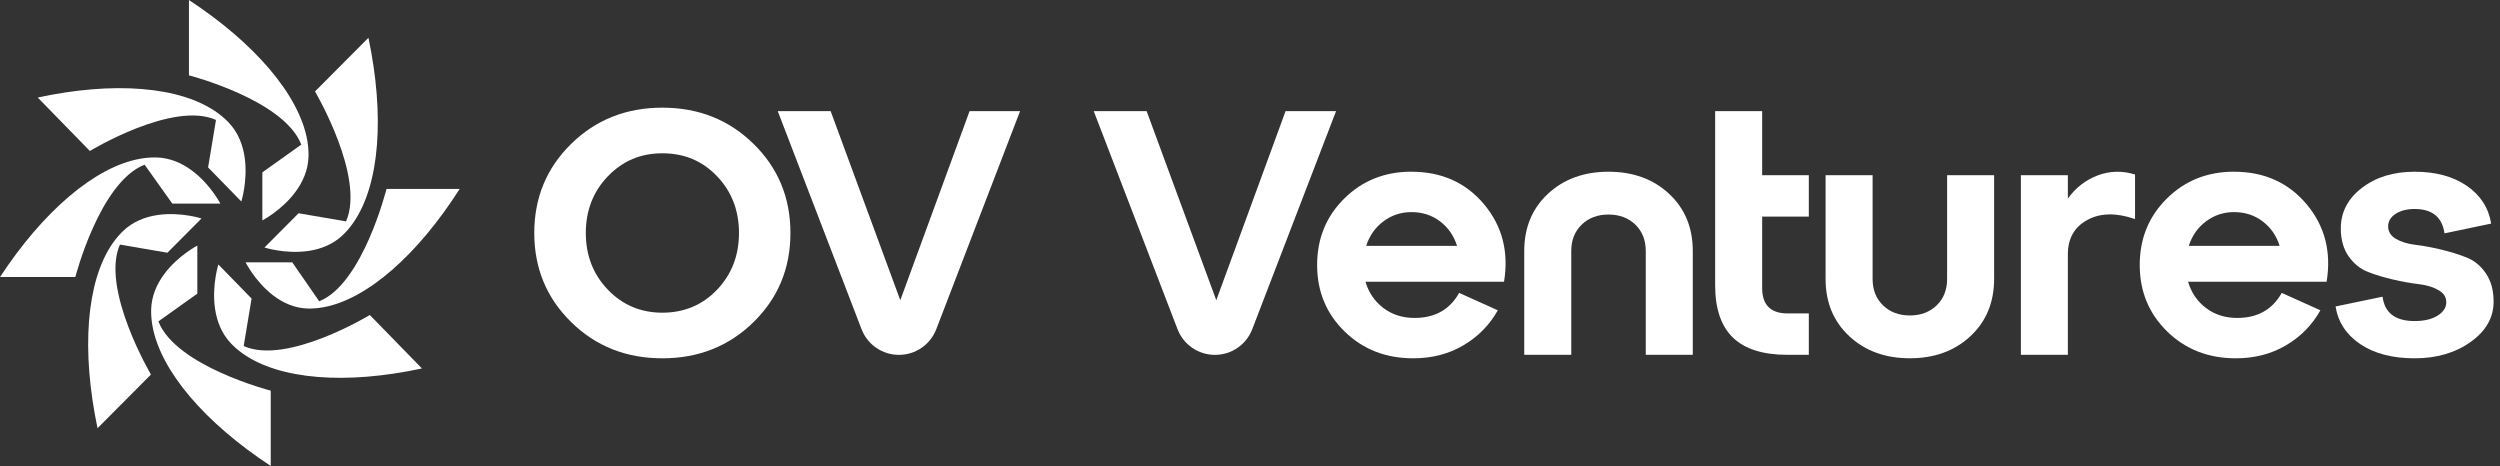
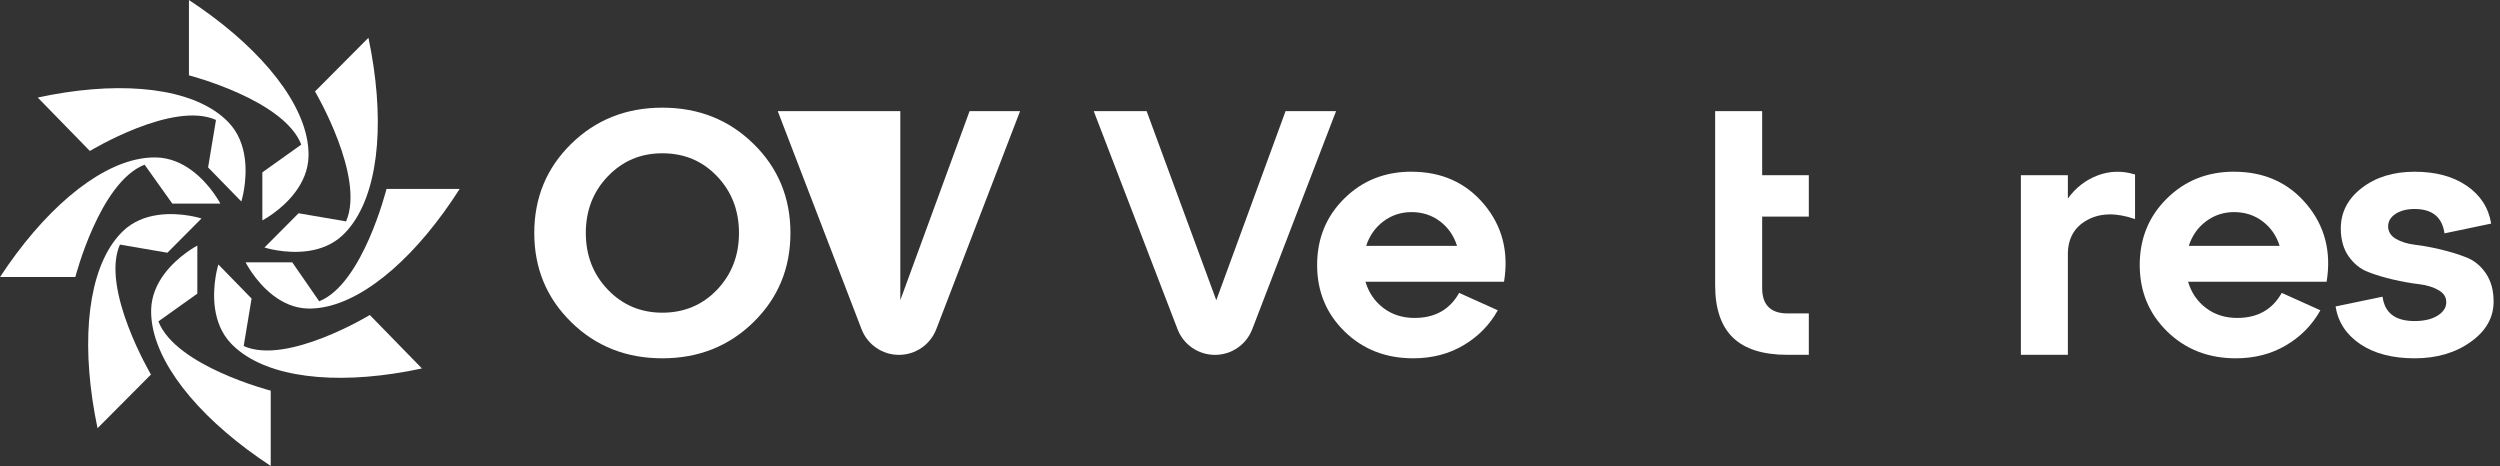
<svg xmlns="http://www.w3.org/2000/svg" width="338" height="63" viewBox="0 0 338 63" fill="none">
  <rect x="0" y="0" width="338" height="63" fill="#333333" stroke="none" />
  <path d="M77.222 43.547C73.895 40.285 72.234 36.266 72.234 31.5C72.234 26.734 73.895 22.714 77.222 19.452C80.549 16.19 84.66 14.556 89.551 14.556C94.441 14.556 98.558 16.19 101.879 19.452C105.207 22.714 106.867 26.734 106.867 31.5C106.867 36.266 105.207 40.285 101.879 43.547C98.552 46.81 94.441 48.443 89.551 48.443C84.66 48.443 80.543 46.81 77.222 43.547ZM82.188 23.829C80.197 25.901 79.202 28.46 79.202 31.5C79.202 34.54 80.197 37.099 82.188 39.171C84.179 41.243 86.635 42.276 89.556 42.276C92.477 42.276 94.971 41.243 96.946 39.171C98.92 37.099 99.91 34.546 99.91 31.5C99.91 28.454 98.92 25.901 96.946 23.829C94.971 21.757 92.504 20.724 89.556 20.724C86.608 20.724 84.184 21.757 82.188 23.829Z" fill="white" />
-   <path d="M121.723 40.583L131.087 15.027H137.914L126.586 44.505C125.78 46.599 123.773 47.978 121.533 47.978C119.294 47.978 117.287 46.599 116.481 44.505L105.152 15.027H112.304L121.717 40.583H121.723Z" fill="white" />
+   <path d="M121.723 40.583L131.087 15.027H137.914L126.586 44.505C125.78 46.599 123.773 47.978 121.533 47.978C119.294 47.978 117.287 46.599 116.481 44.505L105.152 15.027H112.304H121.723Z" fill="white" />
  <path d="M164.444 40.583L173.808 15.027H180.635L169.307 44.505C168.501 46.599 166.494 47.978 164.254 47.978C162.015 47.978 160.008 46.599 159.202 44.505L147.874 15.027H155.025L164.438 40.583H164.444Z" fill="white" />
  <path d="M190.827 23.218C194.906 23.218 198.179 24.683 200.641 27.616C203.102 30.548 204.006 34.042 203.346 38.089H184.611C185.05 39.566 185.861 40.751 187.035 41.643C188.214 42.536 189.616 42.985 191.249 42.985C194.008 42.985 196.021 41.854 197.276 39.598L202.502 41.952C201.403 43.926 199.856 45.506 197.865 46.68C195.875 47.859 193.608 48.443 191.065 48.443C187.365 48.443 184.271 47.237 181.793 44.819C179.315 42.401 178.076 39.404 178.076 35.828C178.076 32.252 179.299 29.255 181.75 26.837C184.195 24.418 187.224 23.212 190.833 23.212L190.827 23.218ZM190.827 28.676C189.415 28.676 188.149 29.093 187.04 29.926C185.926 30.759 185.152 31.862 184.709 33.242H196.994C196.556 31.862 195.788 30.753 194.69 29.926C193.592 29.093 192.304 28.676 190.833 28.676H190.827Z" fill="white" />
  <path d="M231.888 15.027H238.244V23.688H244.552V29.287H238.244V38.938C238.244 41.227 239.391 42.374 241.679 42.374H244.552V47.973H241.679C238.352 47.973 235.891 47.194 234.29 45.641C232.688 44.089 231.888 41.73 231.888 38.56V15.027Z" fill="white" />
-   <path d="M246.819 37.71V23.683H253.175V37.71C253.175 39.187 253.646 40.377 254.587 41.286C255.528 42.195 256.735 42.649 258.212 42.649C259.689 42.649 260.895 42.195 261.836 41.286C262.778 40.377 263.248 39.187 263.248 37.71V23.683H269.605V37.71C269.605 40.88 268.539 43.461 266.402 45.452C264.265 47.443 261.539 48.438 258.212 48.438C254.885 48.438 252.158 47.443 250.021 45.452C247.884 43.461 246.819 40.88 246.819 37.71Z" fill="white" />
-   <path d="M228.864 33.945V47.973H222.507V33.945C222.507 32.468 222.036 31.278 221.095 30.369C220.154 29.46 218.947 29.006 217.471 29.006C215.994 29.006 214.787 29.46 213.846 30.369C212.905 31.278 212.434 32.468 212.434 33.945V47.973H206.077V33.945C206.077 30.775 207.143 28.195 209.28 26.204C211.417 24.213 214.144 23.218 217.471 23.218C220.798 23.218 223.524 24.213 225.661 26.204C227.798 28.195 228.864 30.775 228.864 33.945Z" fill="white" />
  <path d="M279.575 23.688V26.842C280.641 25.365 281.993 24.326 283.622 23.71C285.25 23.099 286.932 23.061 288.658 23.591V29.617C286.115 28.741 283.968 28.779 282.21 29.736C280.451 30.694 279.575 32.241 279.575 34.373V47.973H273.224V23.688H279.575Z" fill="white" />
  <path d="M302.042 23.218C306.121 23.218 309.394 24.683 311.855 27.616C314.317 30.548 315.22 34.042 314.56 38.089H295.826C296.264 39.566 297.076 40.751 298.25 41.643C299.429 42.536 300.83 42.985 302.464 42.985C305.223 42.985 307.235 41.854 308.49 39.598L313.716 41.952C312.618 43.926 311.071 45.506 309.08 46.68C307.089 47.859 304.823 48.443 302.28 48.443C298.58 48.443 295.485 47.237 293.008 44.819C290.53 42.401 289.291 39.404 289.291 35.828C289.291 32.252 290.514 29.255 292.964 26.837C295.409 24.418 298.439 23.212 302.047 23.212L302.042 23.218ZM302.042 28.676C300.63 28.676 299.364 29.093 298.255 29.926C297.141 30.759 296.367 31.862 295.923 33.242H308.209C307.771 31.862 307.003 30.753 305.904 29.926C304.806 29.093 303.519 28.676 302.047 28.676H302.042Z" fill="white" />
  <path d="M315.772 41.432L322.123 40.112C322.404 42.309 323.849 43.407 326.451 43.407C327.738 43.407 328.772 43.163 329.556 42.676C330.34 42.19 330.735 41.589 330.735 40.864C330.735 40.139 330.384 39.625 329.675 39.22C328.972 38.814 328.09 38.543 327.04 38.419C325.991 38.295 324.844 38.089 323.605 37.808C322.366 37.526 321.22 37.18 320.17 36.774C319.121 36.369 318.239 35.66 317.535 34.659C316.832 33.653 316.475 32.398 316.475 30.894C316.475 28.698 317.422 26.869 319.321 25.409C321.22 23.948 323.594 23.218 326.451 23.218C329.307 23.218 331.66 23.851 333.511 25.122C335.361 26.393 336.459 28.097 336.805 30.229L330.497 31.549C330.184 29.352 328.837 28.254 326.451 28.254C325.418 28.254 324.557 28.476 323.887 28.914C323.21 29.352 322.875 29.92 322.875 30.607C322.875 31.294 323.227 31.895 323.935 32.3C324.639 32.706 325.52 32.977 326.57 33.101C327.619 33.226 328.766 33.437 330.005 33.734C331.244 34.032 332.391 34.383 333.44 34.794C334.49 35.2 335.372 35.914 336.075 36.937C336.778 37.959 337.135 39.236 337.135 40.772C337.135 42.936 336.102 44.759 334.03 46.231C331.958 47.708 329.432 48.443 326.451 48.443C323.47 48.443 321.03 47.81 319.131 46.539C317.233 45.268 316.113 43.569 315.766 41.432H315.772Z" fill="white" />
  <path d="M62.149 25.541C56.509 34.391 49.691 40.456 43.721 41.541C43.024 41.666 42.337 41.726 41.666 41.715C37.98 41.644 35.365 38.729 34.092 36.908C33.512 36.075 33.203 35.47 33.203 35.47H39.514L43.157 40.734C49.047 38.391 52.253 25.546 52.253 25.546H62.149V25.541Z" fill="white" />
  <path d="M49.813 5.108C52.014 15.591 51.359 24.942 47.772 30.103C47.354 30.705 46.892 31.252 46.397 31.733C43.657 34.391 39.663 34.214 37.429 33.844C36.406 33.673 35.757 33.463 35.757 33.463L40.367 28.832L46.788 29.932C49.417 23.93 42.59 12.364 42.59 12.364L49.813 5.108Z" fill="white" />
  <path d="M25.541 0C34.391 5.806 40.456 12.823 41.541 18.969C41.666 19.688 41.726 20.395 41.715 21.086C41.644 24.88 38.729 27.571 36.908 28.882C36.075 29.485 35.47 29.797 35.47 29.797V23.301L40.734 19.55C38.391 13.487 25.546 10.187 25.546 10.187V0H25.541Z" fill="white" />
  <path d="M5.108 13.186C15.283 10.986 24.358 11.641 29.368 15.226C29.952 15.645 30.483 16.107 30.95 16.601C33.53 19.34 33.358 23.333 32.999 25.566C32.833 26.589 32.629 27.243 32.629 27.243L28.134 22.635L29.201 16.216C23.377 13.588 12.151 20.413 12.151 20.413L5.108 13.192V13.186Z" fill="white" />
  <path d="M0 37.459C5.806 28.609 12.823 22.544 18.969 21.459C19.688 21.334 20.395 21.274 21.086 21.285C24.88 21.356 27.571 24.271 28.882 26.092C29.479 26.925 29.797 27.53 29.797 27.53H23.301L19.55 22.266C13.487 24.609 10.186 37.454 10.186 37.454H0V37.459Z" fill="white" />
  <path d="M13.187 57.892C10.986 47.409 11.641 38.059 15.228 32.897C15.646 32.295 16.108 31.748 16.603 31.267C19.343 28.609 23.337 28.786 25.571 29.156C26.594 29.327 27.243 29.537 27.243 29.537L22.633 34.168L16.212 33.068C13.583 39.07 20.41 50.636 20.41 50.636L13.187 57.892Z" fill="white" />
  <path d="M36.608 63C27.758 57.194 21.693 50.176 20.608 44.031C20.483 43.312 20.423 42.605 20.434 41.914C20.505 38.12 23.42 35.429 25.24 34.118C26.074 33.515 26.679 33.203 26.679 33.203V39.699L21.415 43.45C23.758 49.513 36.603 52.814 36.603 52.814V63H36.608Z" fill="white" />
  <path d="M57.041 49.814C46.866 52.014 37.791 51.359 32.781 47.773C32.196 47.355 31.665 46.894 31.199 46.399C28.619 43.66 28.79 39.667 29.15 37.434C29.316 36.411 29.52 35.757 29.52 35.757L34.014 40.365L32.947 46.784C38.772 49.412 49.998 42.587 49.998 42.587L57.041 49.808V49.814Z" fill="white" />
</svg>